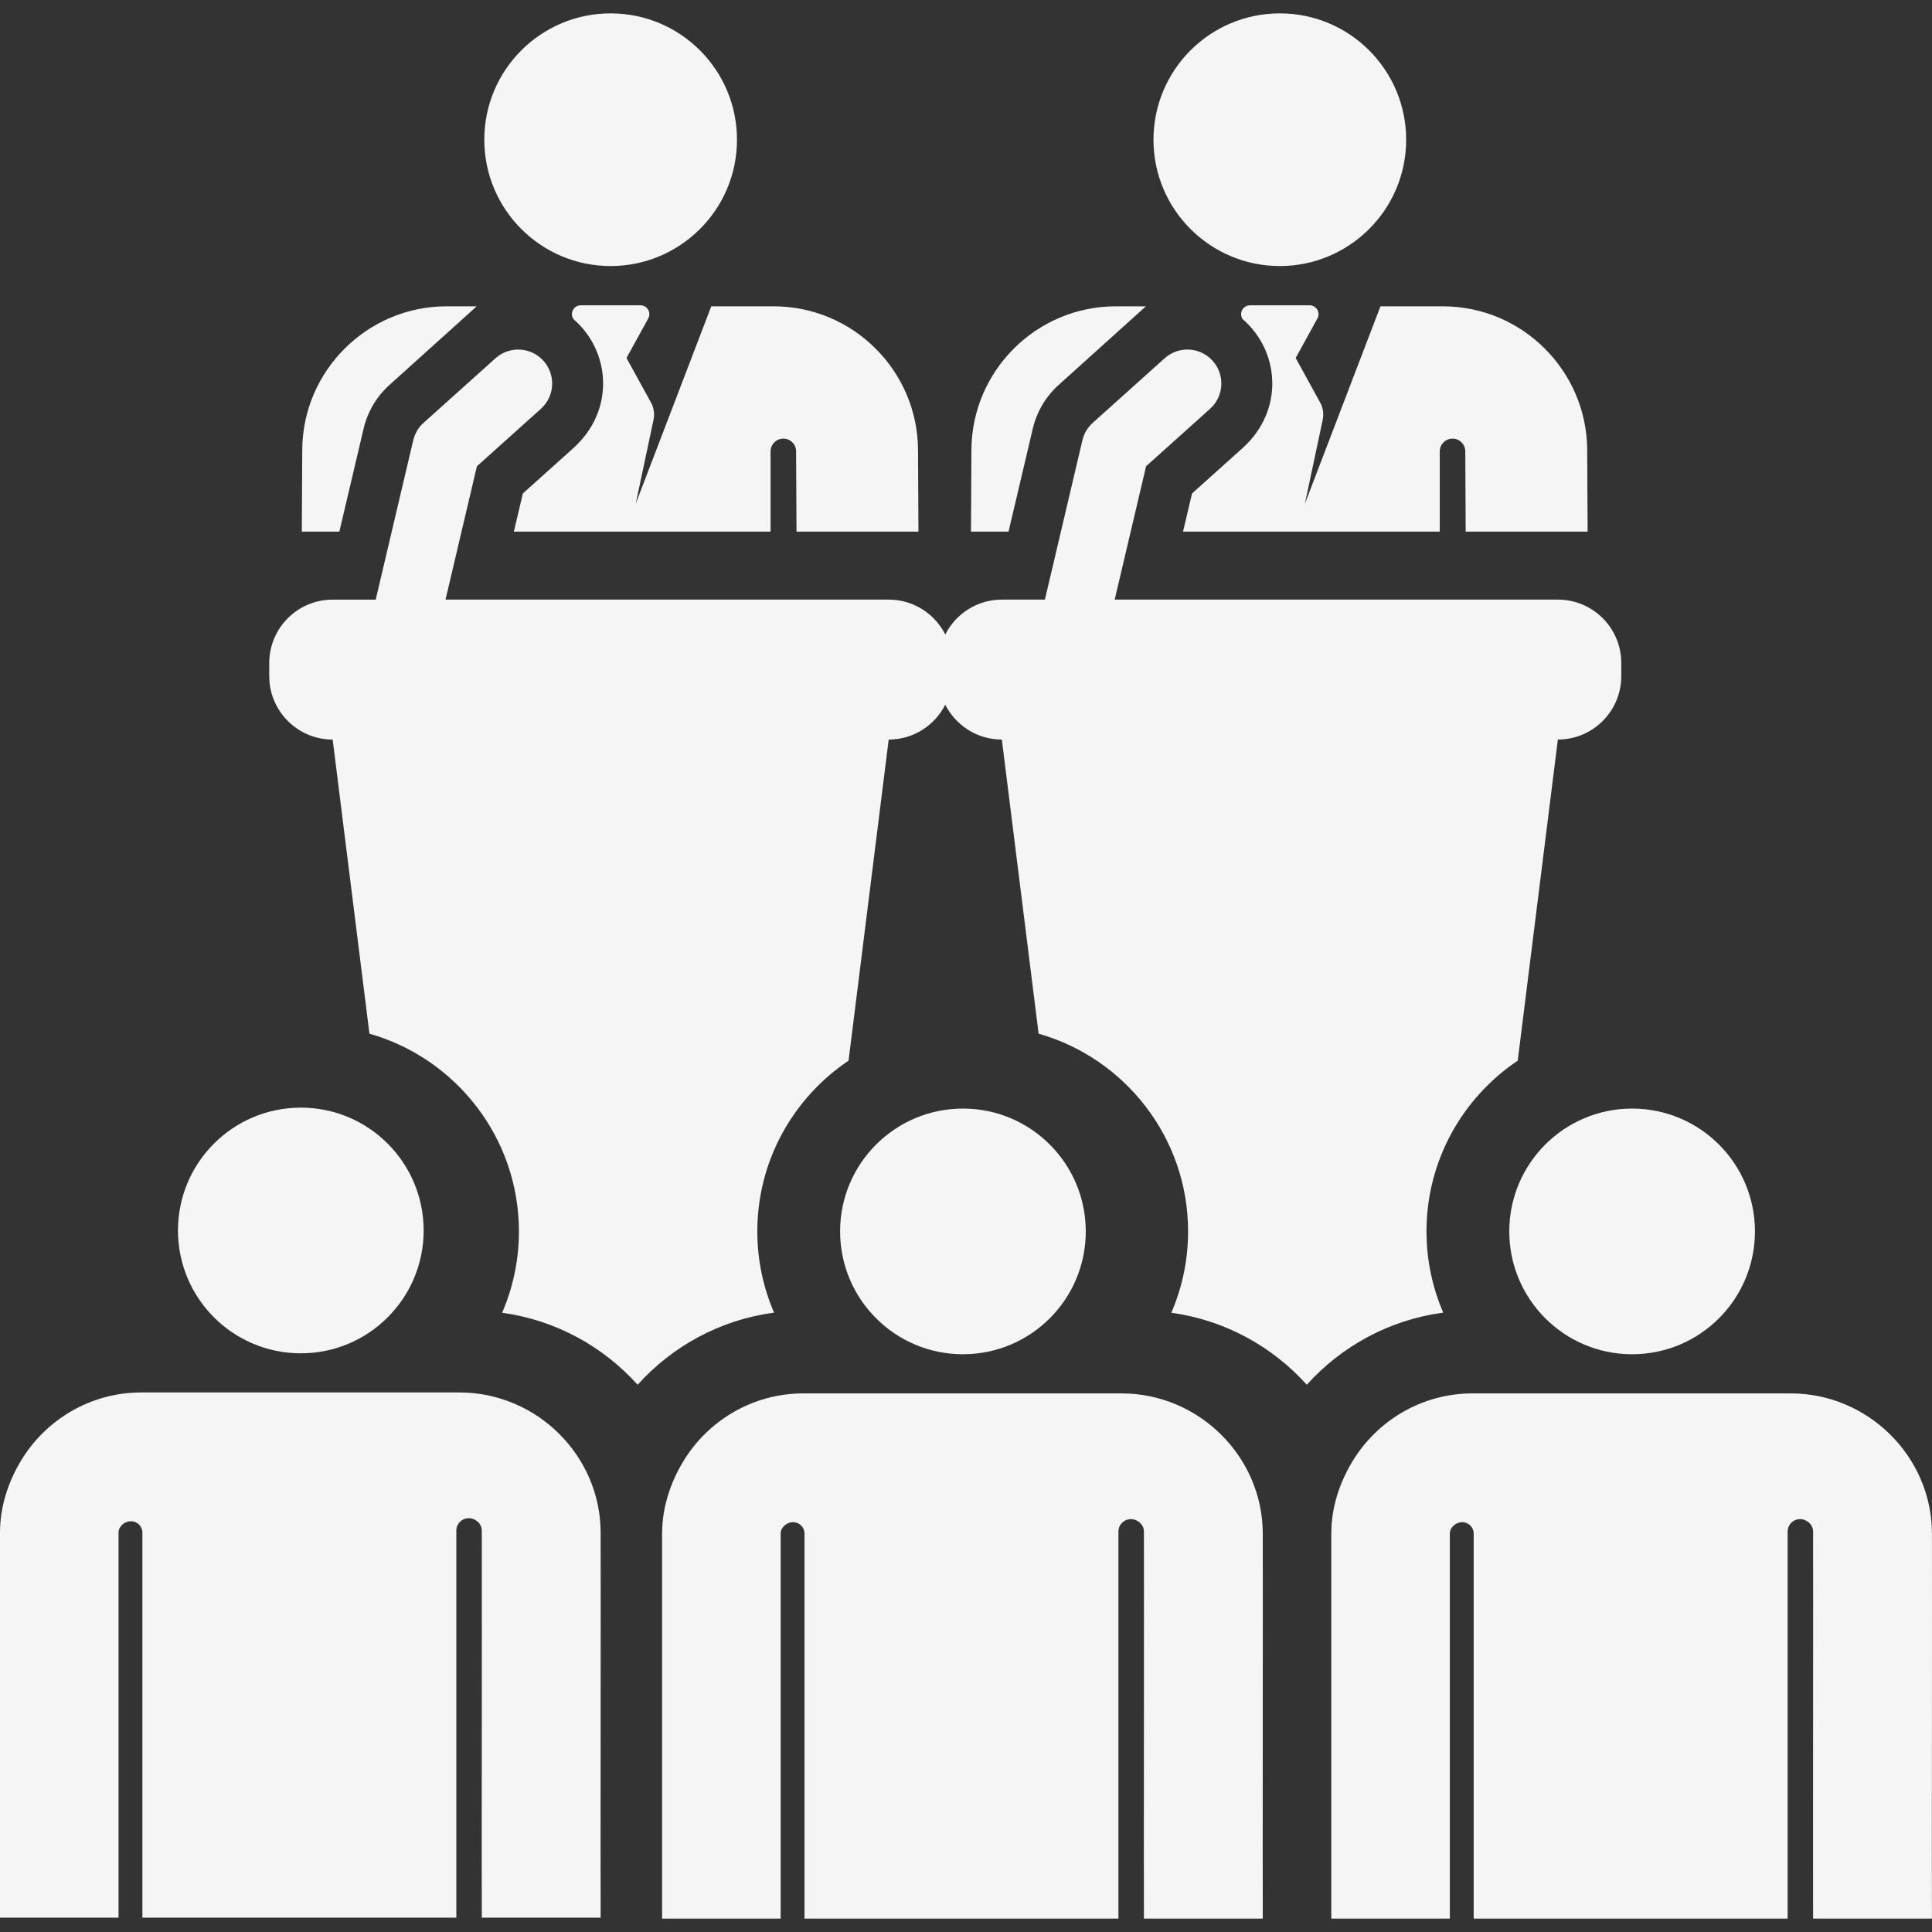
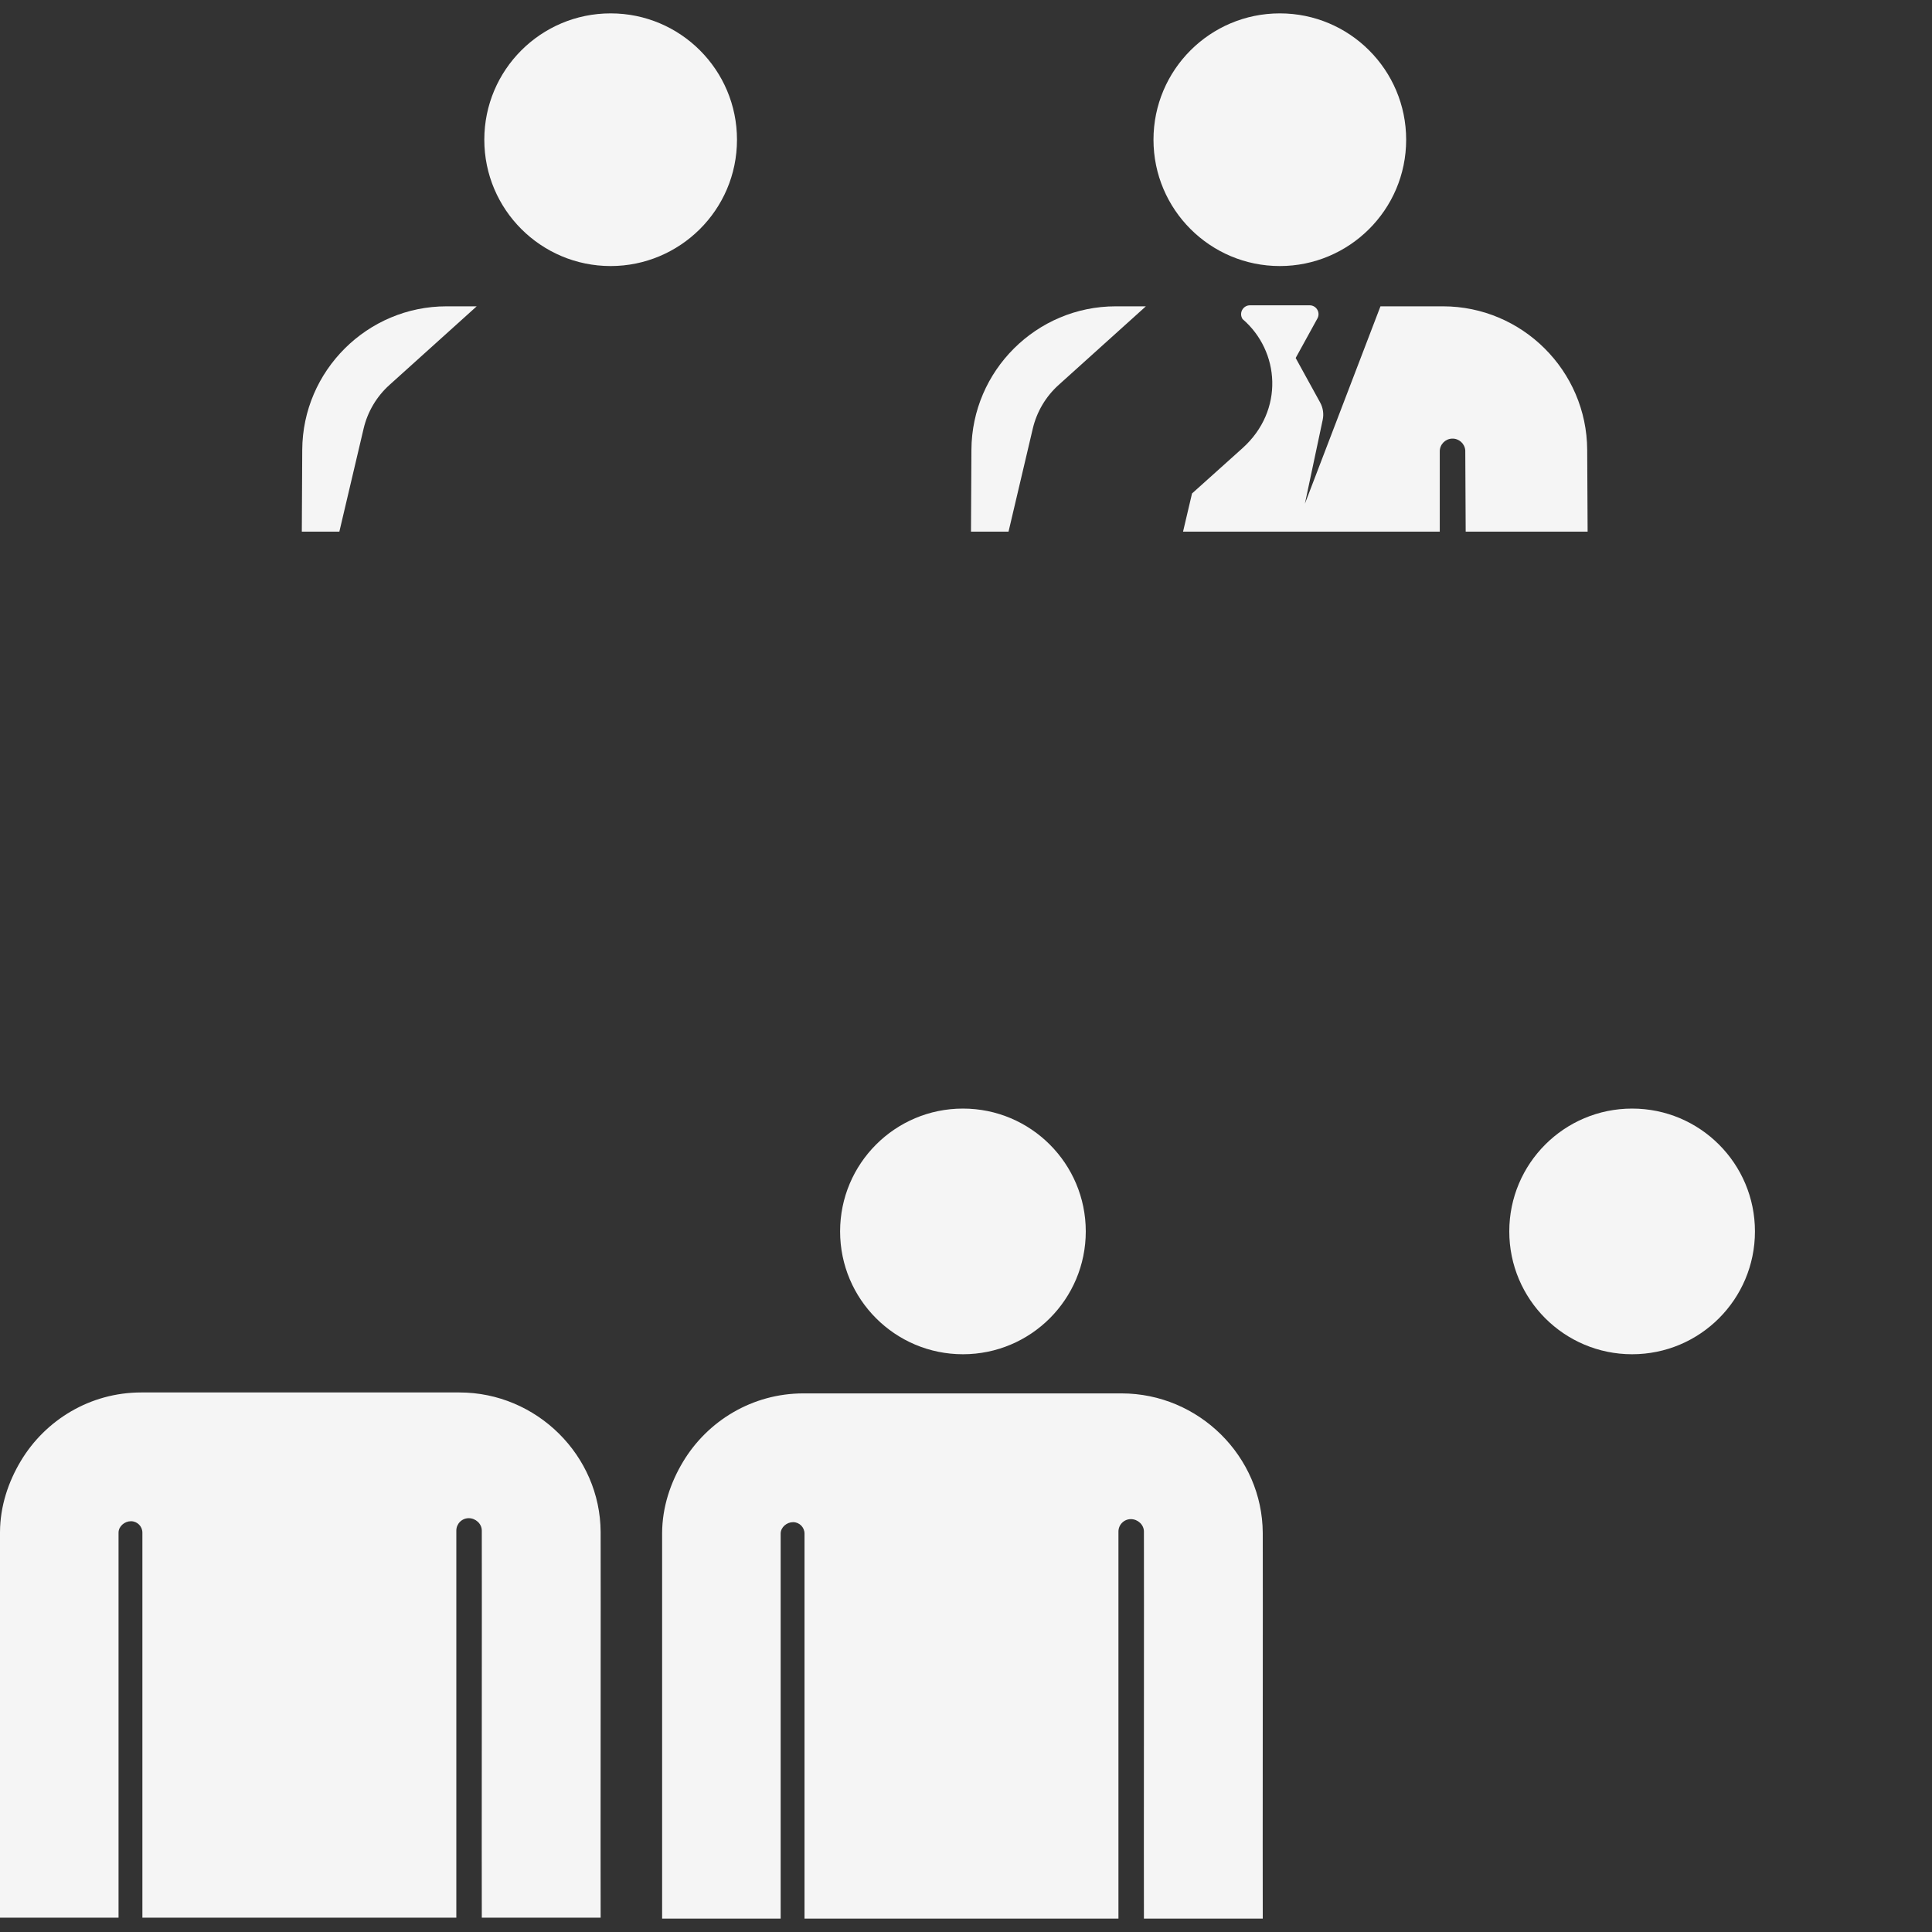
<svg xmlns="http://www.w3.org/2000/svg" fill="#F5F5F5" height="800px" width="800px" version="1.1" id="Layer_1" viewBox="0 0 512 512" xml:space="preserve">
  <rect x="0" y="0" width="512" height="512" fill="#333333" stroke="none" />
  <g id="SVGRepo_bgCarrier" stroke-width="0" />
  <g id="SVGRepo_tracerCarrier" stroke-linecap="round" stroke-linejoin="round" />
  <g id="SVGRepo_iconCarrier">
    <g>
      <g>
        <path d="M420.623,119.215c-0.105-20.974-17.254-38.037-38.229-38.037h-16.558c-12.771,33.362-10.857,28.363-20.027,52.318 l4.721-22.242c0.331-1.562,0.09-3.191-0.678-4.59l-6.484-11.793l5.764-10.484c0.859-1.562-0.273-3.478-2.057-3.478h-15.821 c-1.781,0-2.916,1.914-2.057,3.478l0.089,0.162c9.883,8.474,11.134,24.217-0.026,34.232l-13.361,11.994l-2.381,10.118 c7.592,0,60.947,0,68.033,0v-21.273c0-1.821,1.442-3.317,3.263-3.383c1.82-0.066,3.368,1.321,3.499,3.138c0,0.001,0,0.001,0,0.001 l0.108,21.516h32.314L420.623,119.215z" />
      </g>
    </g>
    <g>
      <g>
        <path d="M295.666,81.179c-20.975,0-38.125,17.063-38.23,38.037l-0.114,21.678h9.947l6.429-27.307 c1.054-4.476,3.452-8.52,6.873-11.592l23.094-20.815H295.666z" />
      </g>
    </g>
    <g>
      <g>
        <path d="M339.166,3.545c-18.491,0-33.481,14.99-33.481,33.481c0,18.522,15.041,33.481,33.481,33.481 c18.311,0,33.481-14.841,33.481-33.481C372.647,18.534,357.657,3.545,339.166,3.545z" />
      </g>
    </g>
    <g>
      <g>
-         <path d="M412.853,158.902H295.405c4.678-19.87,2.795-11.874,8.321-35.343l16.955-15.222c3.701-3.322,4.007-9.015,0.686-12.714 c-3.322-3.7-9.015-4.008-12.714-0.685l-19.058,17.108c-1.369,1.228-2.329,2.846-2.749,4.637 c-5.905,25.081-4.757,20.205-9.939,42.221h-11.405c-6.559,0-12.225,3.764-14.994,9.243c-2.769-5.479-8.436-9.243-14.994-9.243 H118.066c4.678-19.87,2.795-11.874,8.321-35.343l16.955-15.222c3.701-3.322,4.006-9.015,0.686-12.714 c-3.322-3.7-9.015-4.008-12.714-0.685l-19.057,17.108c-1.369,1.228-2.329,2.846-2.749,4.637 c-5.905,25.081-4.757,20.205-9.939,42.221H88.161c-9.282,0-16.807,7.524-16.807,16.807v3.471c0,9.282,7.524,16.807,16.807,16.807 l9.742,77.942c22.838,6.49,39.617,27.52,39.617,52.409c0,7.653-1.593,14.937-4.453,21.552c14.164,1.936,26.764,8.918,35.909,19.08 c9.199-10.221,21.894-17.224,36.16-19.111c-2.851-6.605-4.438-13.88-4.438-21.519c0-18.836,9.608-35.466,24.178-45.256 l10.636-85.095c6.558,0,12.225-3.764,14.994-9.243c2.77,5.479,8.436,9.243,14.994,9.243l9.742,77.942 c22.838,6.49,39.617,27.52,39.617,52.409c0,7.653-1.593,14.937-4.453,21.552c14.164,1.936,26.764,8.918,35.909,19.08 c9.199-10.221,21.894-17.224,36.16-19.111c-2.851-6.611-4.438-13.884-4.438-21.524c0-18.836,9.608-35.466,24.178-45.256 l10.636-85.095c9.282,0,16.807-7.524,16.807-16.807v-3.471C429.66,166.426,422.135,158.902,412.853,158.902z" />
-       </g>
+         </g>
    </g>
    <g>
      <g>
-         <path d="M511.983,406.248c-0.104-20.257-16.92-36.983-37.427-36.983h-84.322c-13.516,0-25.392,7.291-31.898,18.143 c-3.312,5.522-5.493,11.964-5.528,18.841v102.206h31.414v-102.05c0.009-1.673,1.625-3.023,3.297-3.018 c1.672,0.005,3.024,1.362,3.024,3.033v102.035h83.196V405.88c0-1.819,1.474-3.295,3.295-3.295c1.819,0,3.455,1.473,3.455,3.294 c0,0.171,0.012,0.346,0,0.528c0.048,9.481-0.049,92.15,0,102.049h31.494C511.925,496.924,512.041,417.793,511.983,406.248z" />
-       </g>
+         </g>
    </g>
    <g>
      <g>
        <path d="M432.527,293.784c-17.97,0-32.553,14.563-32.553,32.553c0,17.973,14.57,32.553,32.553,32.553 c18.01,0,32.553-14.594,32.553-32.553C465.08,308.387,450.54,293.784,432.527,293.784z" />
      </g>
    </g>
    <g>
      <g>
        <path d="M159.175,405.998c-0.103-20.257-16.92-36.983-37.427-36.983H37.426c-13.516,0-25.392,7.291-31.898,18.143 C2.216,392.68,0.035,399.122,0,405.999v102.206h31.414v-102.05c0.009-1.673,1.625-3.023,3.297-3.018 c1.672,0.004,3.024,1.362,3.024,3.033v102.035h83.196V405.63c0-1.819,1.474-3.295,3.295-3.295c1.819,0,3.455,1.473,3.455,3.294 c0,0.171,0.011,0.346,0,0.528c0.048,9.481-0.05,92.15,0,102.049h31.494C159.117,496.675,159.233,417.543,159.175,405.998z" />
      </g>
    </g>
    <g>
      <g>
-         <path d="M79.719,293.535c-17.97,0-32.553,14.563-32.553,32.553c0,17.973,14.57,32.553,32.553,32.553 c18.01,0,32.553-14.594,32.553-32.553C112.272,308.137,97.731,293.535,79.719,293.535z" />
-       </g>
+         </g>
    </g>
    <g>
      <g>
-         <path d="M243.284,119.215c-0.105-20.974-17.254-38.037-38.229-38.037h-16.558c-12.771,33.362-10.858,28.363-20.027,52.318 l4.721-22.242c0.331-1.562,0.09-3.191-0.678-4.59l-6.484-11.793l5.764-10.484c0.859-1.562-0.273-3.478-2.057-3.478h-15.821 c-1.781,0-2.916,1.914-2.057,3.478l0.089,0.162c9.883,8.474,11.134,24.217-0.026,34.232l-13.361,11.994l-2.381,10.118 c7.592,0,60.947,0,68.033,0v-21.273c0-1.821,1.442-3.317,3.263-3.383c1.82-0.066,3.368,1.321,3.499,3.138c0,0.001,0,0.001,0,0.001 l0.108,21.516h32.314L243.284,119.215z" />
-       </g>
+         </g>
    </g>
    <g>
      <g>
        <path d="M118.327,81.179c-20.975,0-38.125,17.063-38.23,38.037l-0.114,21.678h9.947l6.429-27.307 c1.054-4.476,3.452-8.52,6.873-11.592l23.094-20.815H118.327z" />
      </g>
    </g>
    <g>
      <g>
        <path d="M161.827,3.545c-18.491,0-33.481,14.99-33.481,33.481c0,18.522,15.041,33.481,33.481,33.481 c18.311,0,33.482-14.841,33.482-33.481C195.309,18.534,180.319,3.545,161.827,3.545z" />
      </g>
    </g>
    <g>
      <g>
        <path d="M334.643,406.248c-0.103-20.257-16.92-36.983-37.427-36.983h-84.322c-13.516,0-25.392,7.291-31.898,18.143 c-3.312,5.522-5.493,11.964-5.528,18.841v102.206h31.414v-102.05c0.009-1.673,1.625-3.023,3.297-3.018 c1.672,0.005,3.024,1.362,3.024,3.033v102.035h83.196V405.88c0-1.819,1.475-3.295,3.295-3.295c1.819,0,3.454,1.473,3.456,3.294 c0,0.171,0.011,0.346,0,0.528c0.048,9.481-0.05,92.15,0,102.049h31.494C334.586,496.924,334.701,417.793,334.643,406.248z" />
      </g>
    </g>
    <g>
      <g>
        <path d="M255.189,293.784c-17.97,0-32.553,14.563-32.553,32.553c0,17.973,14.57,32.553,32.553,32.553 c18.009,0,32.553-14.594,32.553-32.553C287.741,308.387,273.201,293.784,255.189,293.784z" />
      </g>
    </g>
  </g>
</svg>